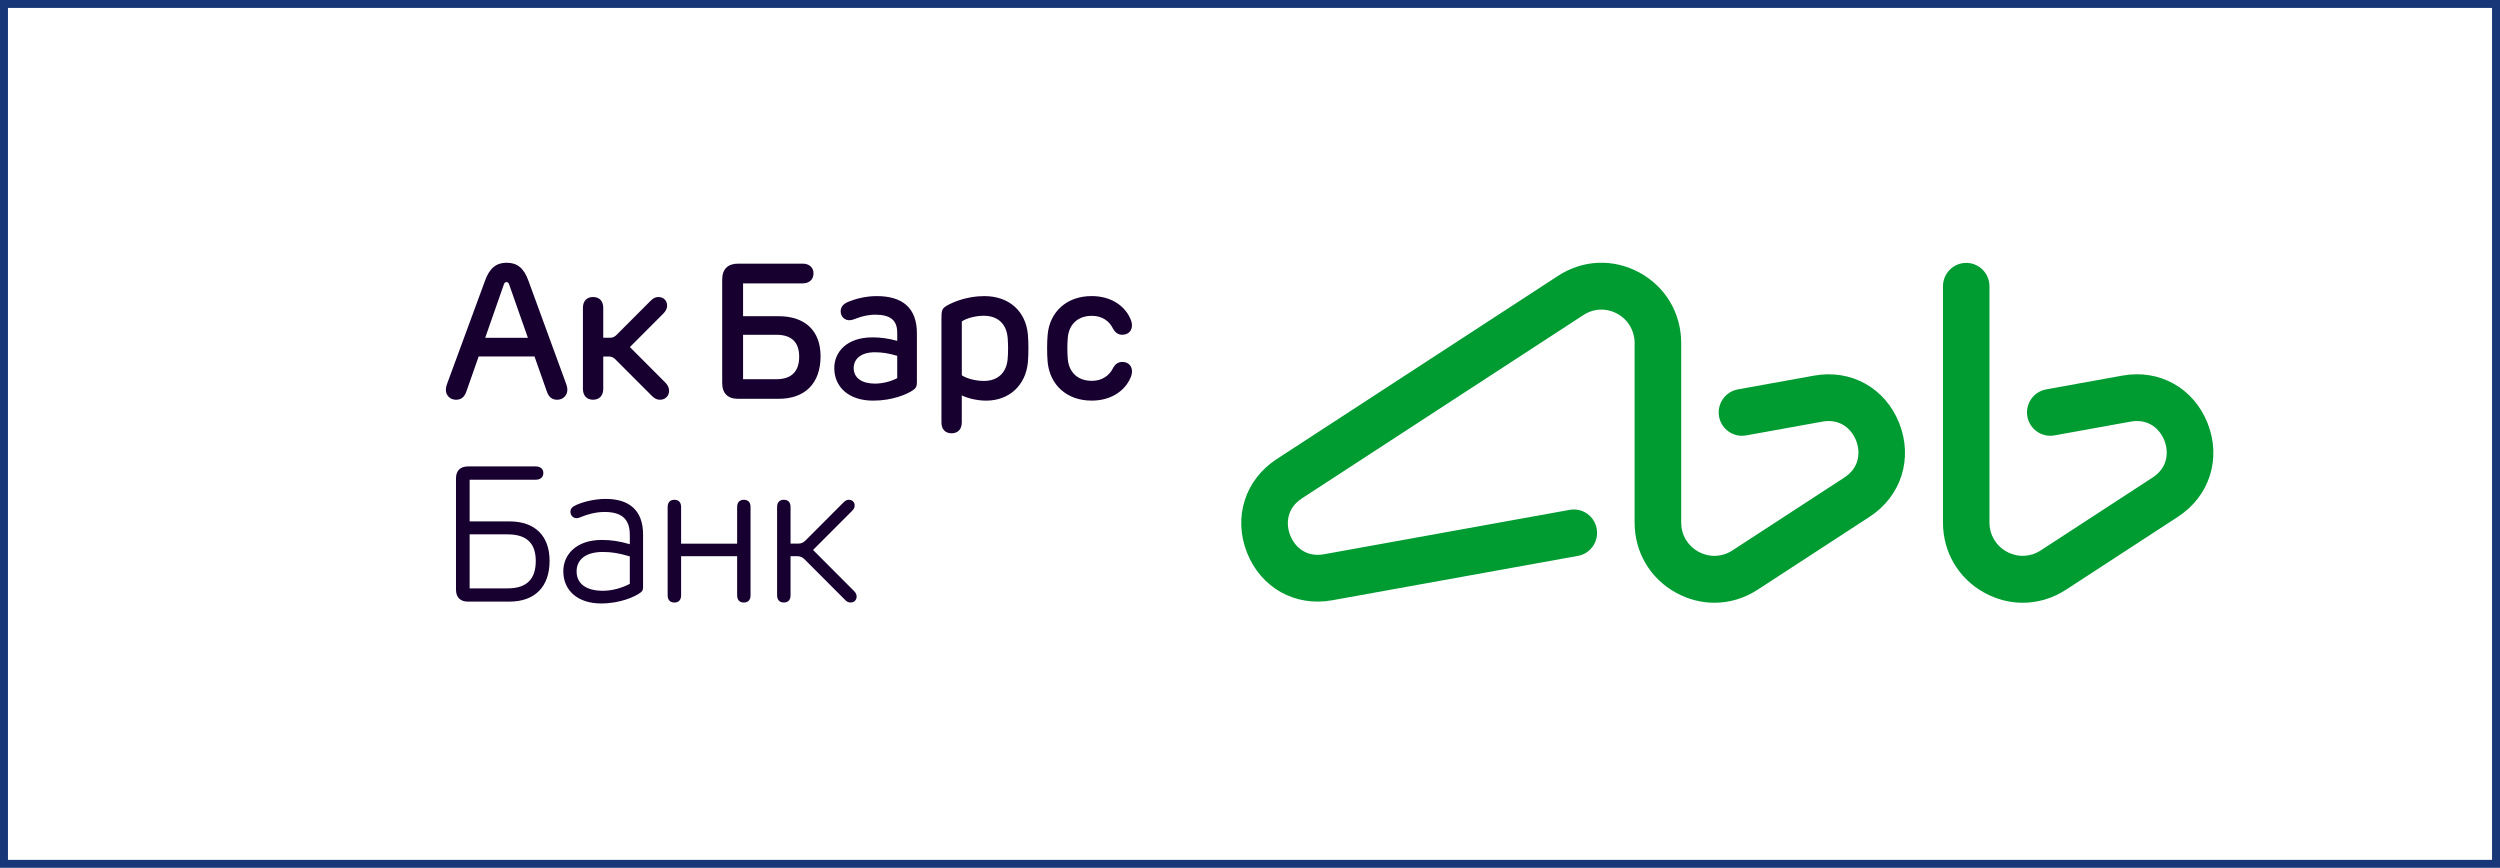
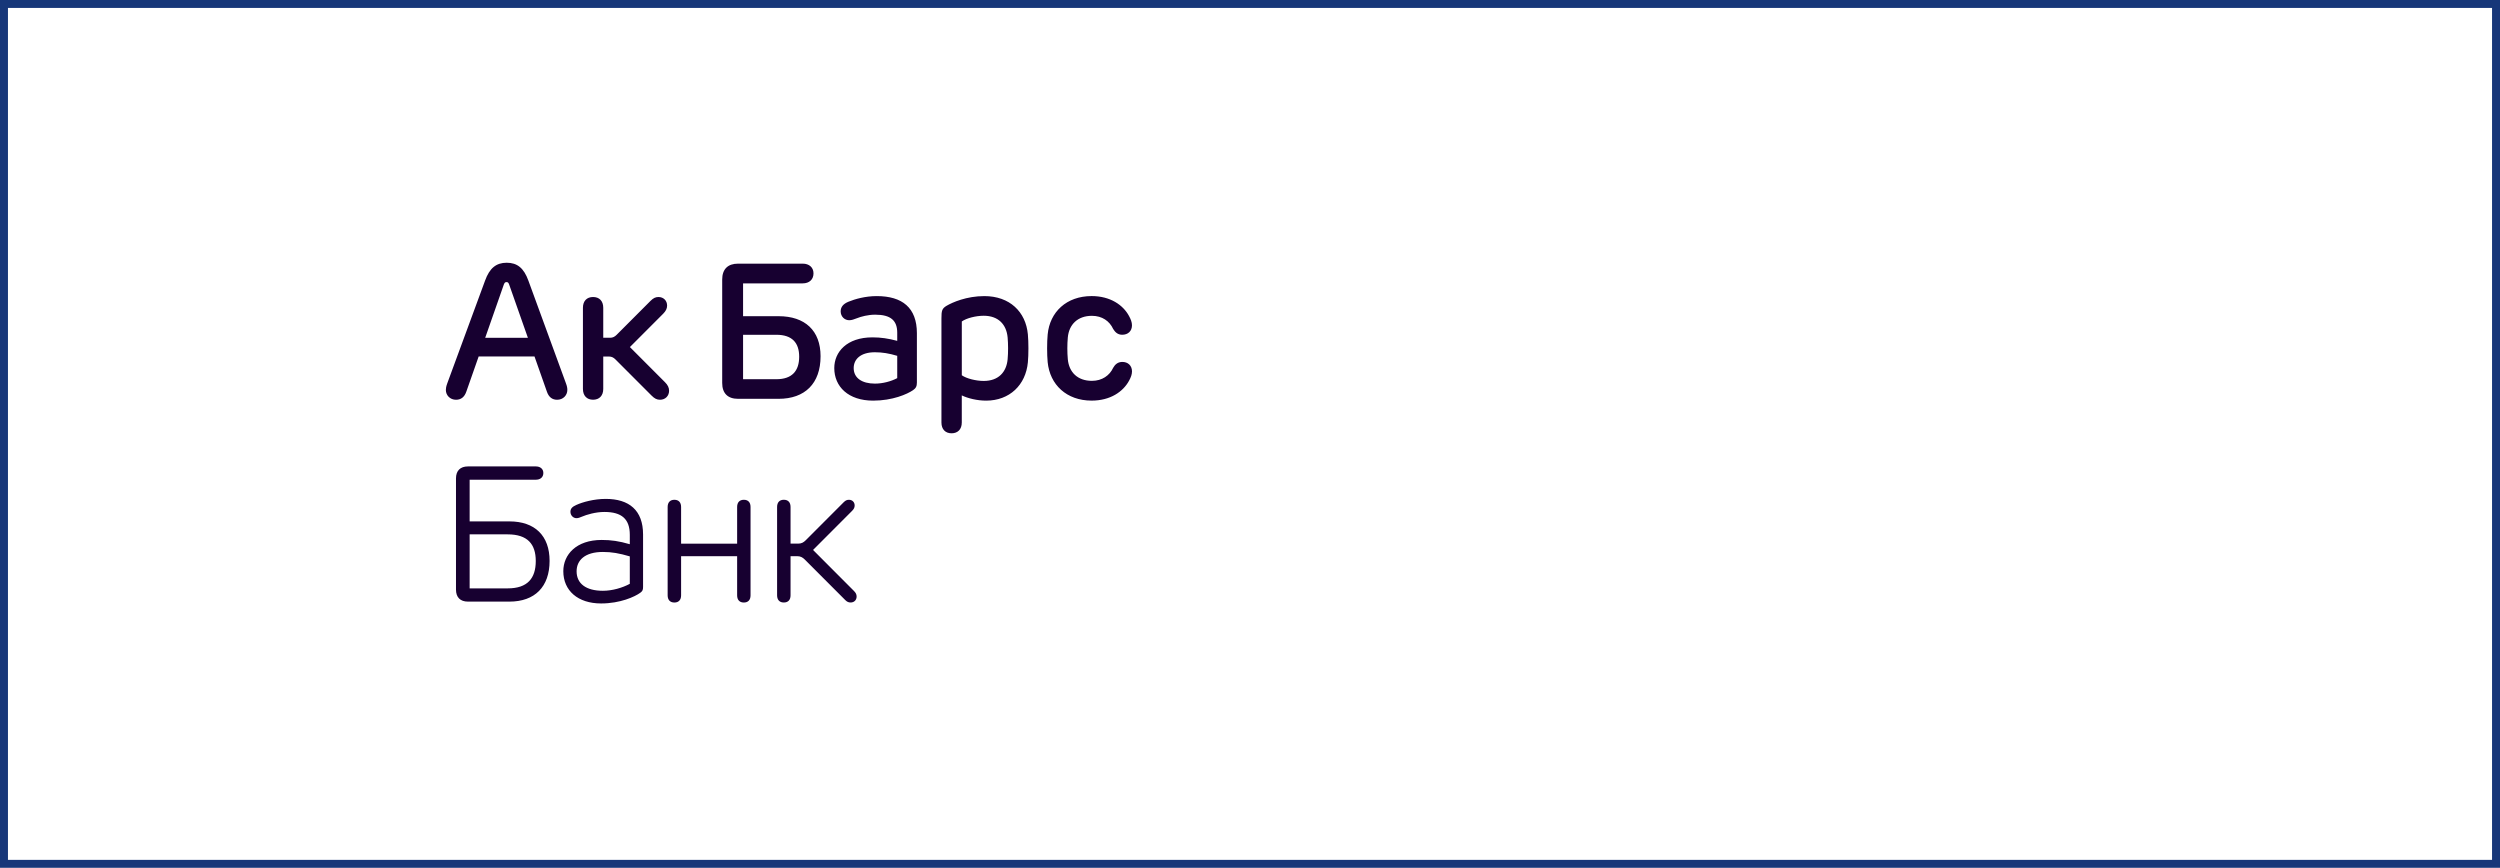
<svg xmlns="http://www.w3.org/2000/svg" width="314" height="109" viewBox="0 0 314 109" fill="none">
  <rect x="0.5" y="0.5" width="313" height="108" stroke="#173779" />
  <path d="M93.429 62.773C92.894 62.773 92.584 63.095 92.584 63.678V68.281H85.546V63.678C85.546 63.098 85.236 62.773 84.701 62.773C84.172 62.773 83.856 63.095 83.856 63.678V74.775C83.856 75.355 84.172 75.677 84.701 75.677C85.236 75.677 85.546 75.355 85.546 74.775V69.862H92.584V74.775C92.584 75.355 92.894 75.677 93.429 75.677C93.958 75.677 94.268 75.355 94.268 74.775V63.678C94.271 63.095 93.958 62.773 93.429 62.773V62.773ZM102.119 69.074L107.015 64.17C107.246 63.938 107.345 63.751 107.345 63.487C107.345 63.101 107.079 62.773 106.623 62.773C106.387 62.773 106.197 62.855 105.983 63.066L101.198 67.859C100.93 68.129 100.658 68.278 100.278 68.278H99.293V63.675C99.293 63.095 98.983 62.77 98.448 62.77C97.919 62.77 97.603 63.092 97.603 63.675V74.772C97.603 75.352 97.919 75.674 98.448 75.674C98.983 75.674 99.293 75.352 99.293 74.772V69.859H100.164C100.541 69.859 100.813 70.011 101.081 70.278L106.162 75.367C106.387 75.59 106.583 75.674 106.834 75.674C107.313 75.674 107.591 75.332 107.591 74.928C107.591 74.65 107.486 74.453 107.243 74.21L102.119 69.074ZM112.692 47.494C111.932 47.895 110.891 48.182 109.894 48.182C108.252 48.182 107.223 47.471 107.223 46.229C107.223 45.111 108.103 44.244 109.883 44.244C110.821 44.244 111.651 44.382 112.692 44.692V47.494ZM110.119 37.19C108.69 37.19 107.401 37.556 106.577 37.893C105.881 38.177 105.586 38.581 105.589 39.12C105.595 39.755 106.074 40.221 106.67 40.221C106.957 40.221 107.275 40.109 107.614 39.975C108.152 39.758 109.038 39.524 109.924 39.524C111.891 39.524 112.692 40.268 112.692 41.787V42.812C111.56 42.508 110.637 42.373 109.579 42.373C106.357 42.373 104.785 44.212 104.785 46.229C104.785 48.563 106.548 50.32 109.669 50.32C112.095 50.32 113.943 49.512 114.682 49.002C115.036 48.756 115.162 48.522 115.162 48.045V41.843C115.159 38.651 113.326 37.19 110.119 37.19V37.19ZM140.934 45.459C140.355 45.471 140.03 45.816 139.811 46.2C139.367 47.157 138.429 47.834 137.145 47.834C135.333 47.834 134.266 46.739 134.117 45.12C134.038 44.253 134.038 43.251 134.117 42.385C134.266 40.762 135.348 39.667 137.145 39.667C138.429 39.667 139.358 40.332 139.811 41.313C140.039 41.685 140.355 42.039 140.934 42.045C141.676 42.051 142.176 41.588 142.176 40.859C142.176 40.481 142.033 40.104 141.805 39.691C141.059 38.3 139.44 37.187 137.11 37.187C133.965 37.187 131.849 39.175 131.586 42.019C131.495 42.964 131.495 44.531 131.586 45.48C131.861 48.323 133.965 50.317 137.11 50.317C139.44 50.317 141.059 49.21 141.813 47.81C142.042 47.395 142.179 47.02 142.179 46.642C142.176 45.925 141.673 45.442 140.934 45.459V45.459ZM83.523 48.007L79.115 43.591L83.298 39.401C83.622 39.076 83.789 38.754 83.789 38.382C83.789 37.764 83.342 37.304 82.704 37.304C82.333 37.304 82.056 37.439 81.696 37.799L77.446 42.057C77.215 42.291 76.967 42.423 76.636 42.423H75.768V38.657C75.768 37.802 75.271 37.304 74.488 37.304C73.71 37.304 73.216 37.802 73.216 38.657V48.847C73.216 49.702 73.713 50.206 74.488 50.206C75.271 50.206 75.768 49.702 75.768 48.847V44.78H76.493C76.823 44.78 77.072 44.912 77.303 45.146L81.839 49.687C82.213 50.062 82.506 50.209 82.895 50.209C83.567 50.209 84.037 49.728 84.037 49.075C84.037 48.686 83.865 48.346 83.523 48.007V48.007ZM126.558 45.122C126.409 46.748 125.401 47.846 123.554 47.846C122.598 47.846 121.396 47.553 120.803 47.134V40.376C121.396 39.951 122.595 39.658 123.554 39.658C125.401 39.658 126.412 40.762 126.558 42.388C126.631 43.205 126.637 44.238 126.558 45.122V45.122ZM123.632 37.19C121.399 37.19 119.613 37.981 118.894 38.405C118.307 38.754 118.245 39.029 118.245 40.01V53.069C118.245 53.919 118.739 54.422 119.517 54.422C120.3 54.422 120.8 53.919 120.8 53.069V49.661C121.566 50.033 122.738 50.32 123.855 50.32C126.807 50.32 128.835 48.349 129.101 45.506C129.192 44.548 129.192 42.97 129.101 42.004C128.841 39.155 126.81 37.19 123.632 37.19ZM79.103 73.329C78.168 73.833 76.897 74.202 75.719 74.202C73.611 74.202 72.421 73.306 72.421 71.757C72.421 70.366 73.468 69.326 75.719 69.326C76.835 69.326 77.779 69.49 79.103 69.882V73.329V73.329ZM76.081 62.662C74.608 62.662 73.173 63.063 72.395 63.417C71.872 63.646 71.635 63.889 71.647 64.307C71.662 64.741 71.995 65.083 72.407 65.083C72.608 65.083 72.851 65.004 73.088 64.893C73.684 64.638 74.809 64.302 75.911 64.302C78.092 64.302 79.103 65.192 79.103 67.174V68.354C77.736 67.956 76.75 67.818 75.57 67.818C72.375 67.818 70.752 69.66 70.752 71.742C70.752 74.187 72.588 75.794 75.496 75.794C77.899 75.794 79.738 74.948 80.416 74.453C80.691 74.257 80.769 74.099 80.769 73.724V67.13C80.769 64.079 79.007 62.662 76.081 62.662V62.662ZM63.764 73.9H58.987V67.116H63.764C66.263 67.116 67.292 68.342 67.292 70.462C67.292 72.629 66.263 73.9 63.764 73.9ZM63.98 65.487H58.987V60.252H67.306C67.862 60.252 68.244 59.942 68.244 59.409C68.244 58.899 67.862 58.583 67.306 58.583H58.774C57.818 58.583 57.272 59.116 57.272 60.085V74.058C57.272 75.027 57.815 75.563 58.774 75.563H63.977C67.175 75.563 69.028 73.701 69.028 70.448C69.028 67.282 67.178 65.487 63.98 65.487V65.487ZM93.33 42.048H97.515C99.494 42.048 100.377 43.058 100.377 44.8C100.377 46.572 99.494 47.629 97.515 47.629H93.33V42.048ZM92.698 50.092H97.79C101.102 50.092 103.063 48.165 103.063 44.745C103.063 41.518 101.102 39.714 97.79 39.714H93.33V35.591H100.824C101.643 35.591 102.175 35.108 102.175 34.335C102.175 33.6 101.643 33.114 100.824 33.114H92.698C91.412 33.114 90.708 33.814 90.708 35.108V48.1C90.705 49.395 91.409 50.092 92.698 50.092V50.092ZM60.94 42.429L63.278 35.746C63.369 35.512 63.445 35.43 63.62 35.43C63.793 35.43 63.869 35.512 63.953 35.746L66.304 42.429H60.94ZM71.258 48.973C71.258 48.736 71.217 48.504 71.083 48.147L66.365 35.246C65.795 33.67 64.965 33 63.644 33C62.328 33 61.492 33.67 60.925 35.246L56.175 48.153C56.029 48.554 56 48.794 56 48.982C56 49.652 56.532 50.209 57.272 50.209C57.877 50.209 58.33 49.904 58.581 49.16L60.119 44.774H67.134L68.683 49.172C68.928 49.904 69.382 50.209 69.978 50.209C70.729 50.209 71.258 49.649 71.258 48.973Z" fill="#170030" />
-   <path d="M277.282 53.174C275.539 48.743 271.234 46.33 266.574 47.175L256.998 48.905C255.409 49.193 254.354 50.719 254.637 52.315C254.922 53.911 256.441 54.971 258.029 54.687L267.604 52.956C269.882 52.543 271.289 53.913 271.846 55.33C272.405 56.748 272.307 58.715 270.366 59.979L256.313 69.133C255.006 69.982 253.416 70.041 252.056 69.297C250.694 68.554 249.877 67.177 249.877 65.618V35.956C249.877 34.334 248.571 33.018 246.958 33.018C245.343 33.018 244.037 34.334 244.037 35.956V65.623C244.037 69.369 245.991 72.673 249.265 74.462C250.786 75.292 252.425 75.707 254.057 75.707C255.939 75.707 257.815 75.159 259.49 74.067L273.543 64.913C277.524 62.321 279.026 57.605 277.282 53.174V53.174ZM227.849 47.177L218.273 48.908C216.687 49.195 215.631 50.722 215.914 52.318C216.2 53.913 217.719 54.974 219.306 54.689L228.881 52.958C231.162 52.546 232.567 53.916 233.126 55.332C233.683 56.751 233.587 58.717 231.644 59.981L217.59 69.135C216.285 69.985 214.696 70.044 213.333 69.3C211.971 68.556 211.157 67.179 211.157 65.62V43.085C211.157 39.337 209.203 36.032 205.929 34.243C202.655 32.456 198.833 32.603 195.704 34.638L160.354 57.662C156.376 60.251 154.875 64.967 156.618 69.398C158.359 73.826 162.662 76.237 167.326 75.395L198.19 69.818C199.778 69.531 200.835 68.004 200.549 66.408C200.264 64.812 198.745 63.75 197.157 64.037L166.293 69.614C164.012 70.026 162.608 68.657 162.052 67.24C161.492 65.821 161.588 63.855 163.531 62.588L198.875 39.57C200.175 38.723 201.768 38.661 203.13 39.405C204.493 40.151 205.306 41.529 205.306 43.087V65.623C205.306 69.369 207.26 72.673 210.535 74.462C212.056 75.292 213.697 75.707 215.329 75.707C217.211 75.707 219.084 75.159 220.759 74.067L234.815 64.913C238.792 62.323 240.293 57.608 238.552 53.177C236.816 48.743 232.508 46.335 227.849 47.177V47.177Z" fill="#009C32" />
</svg>